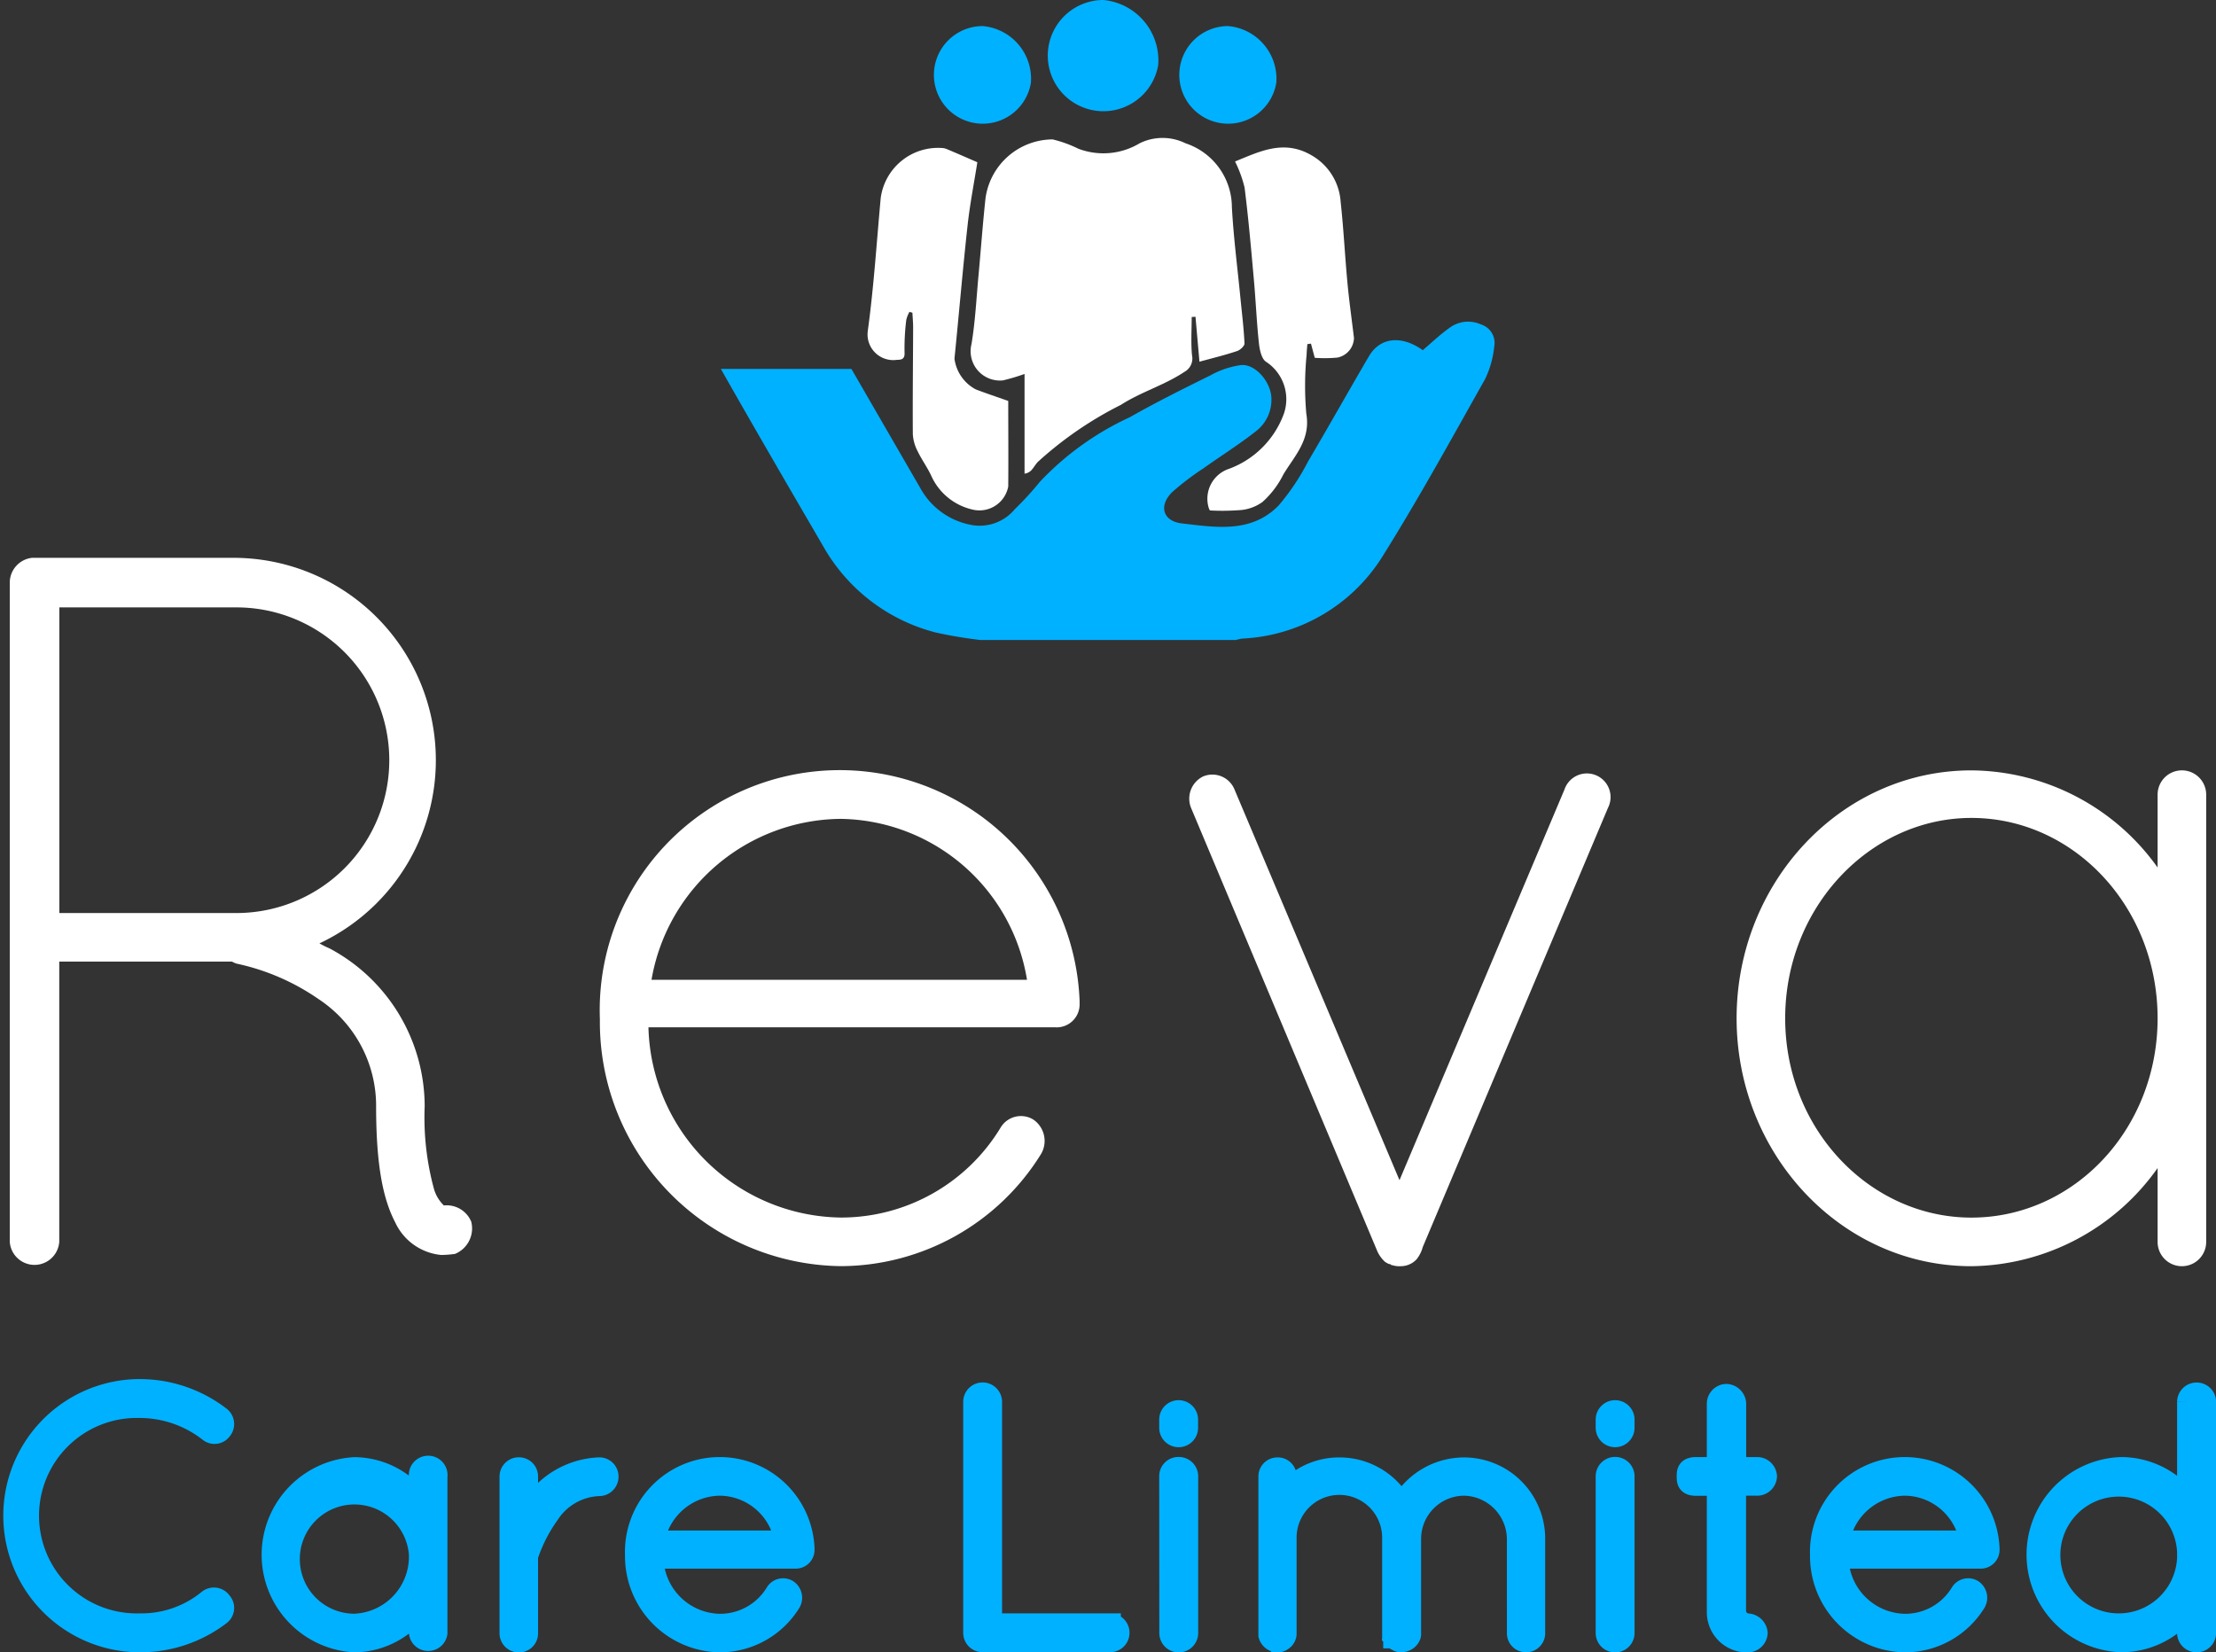
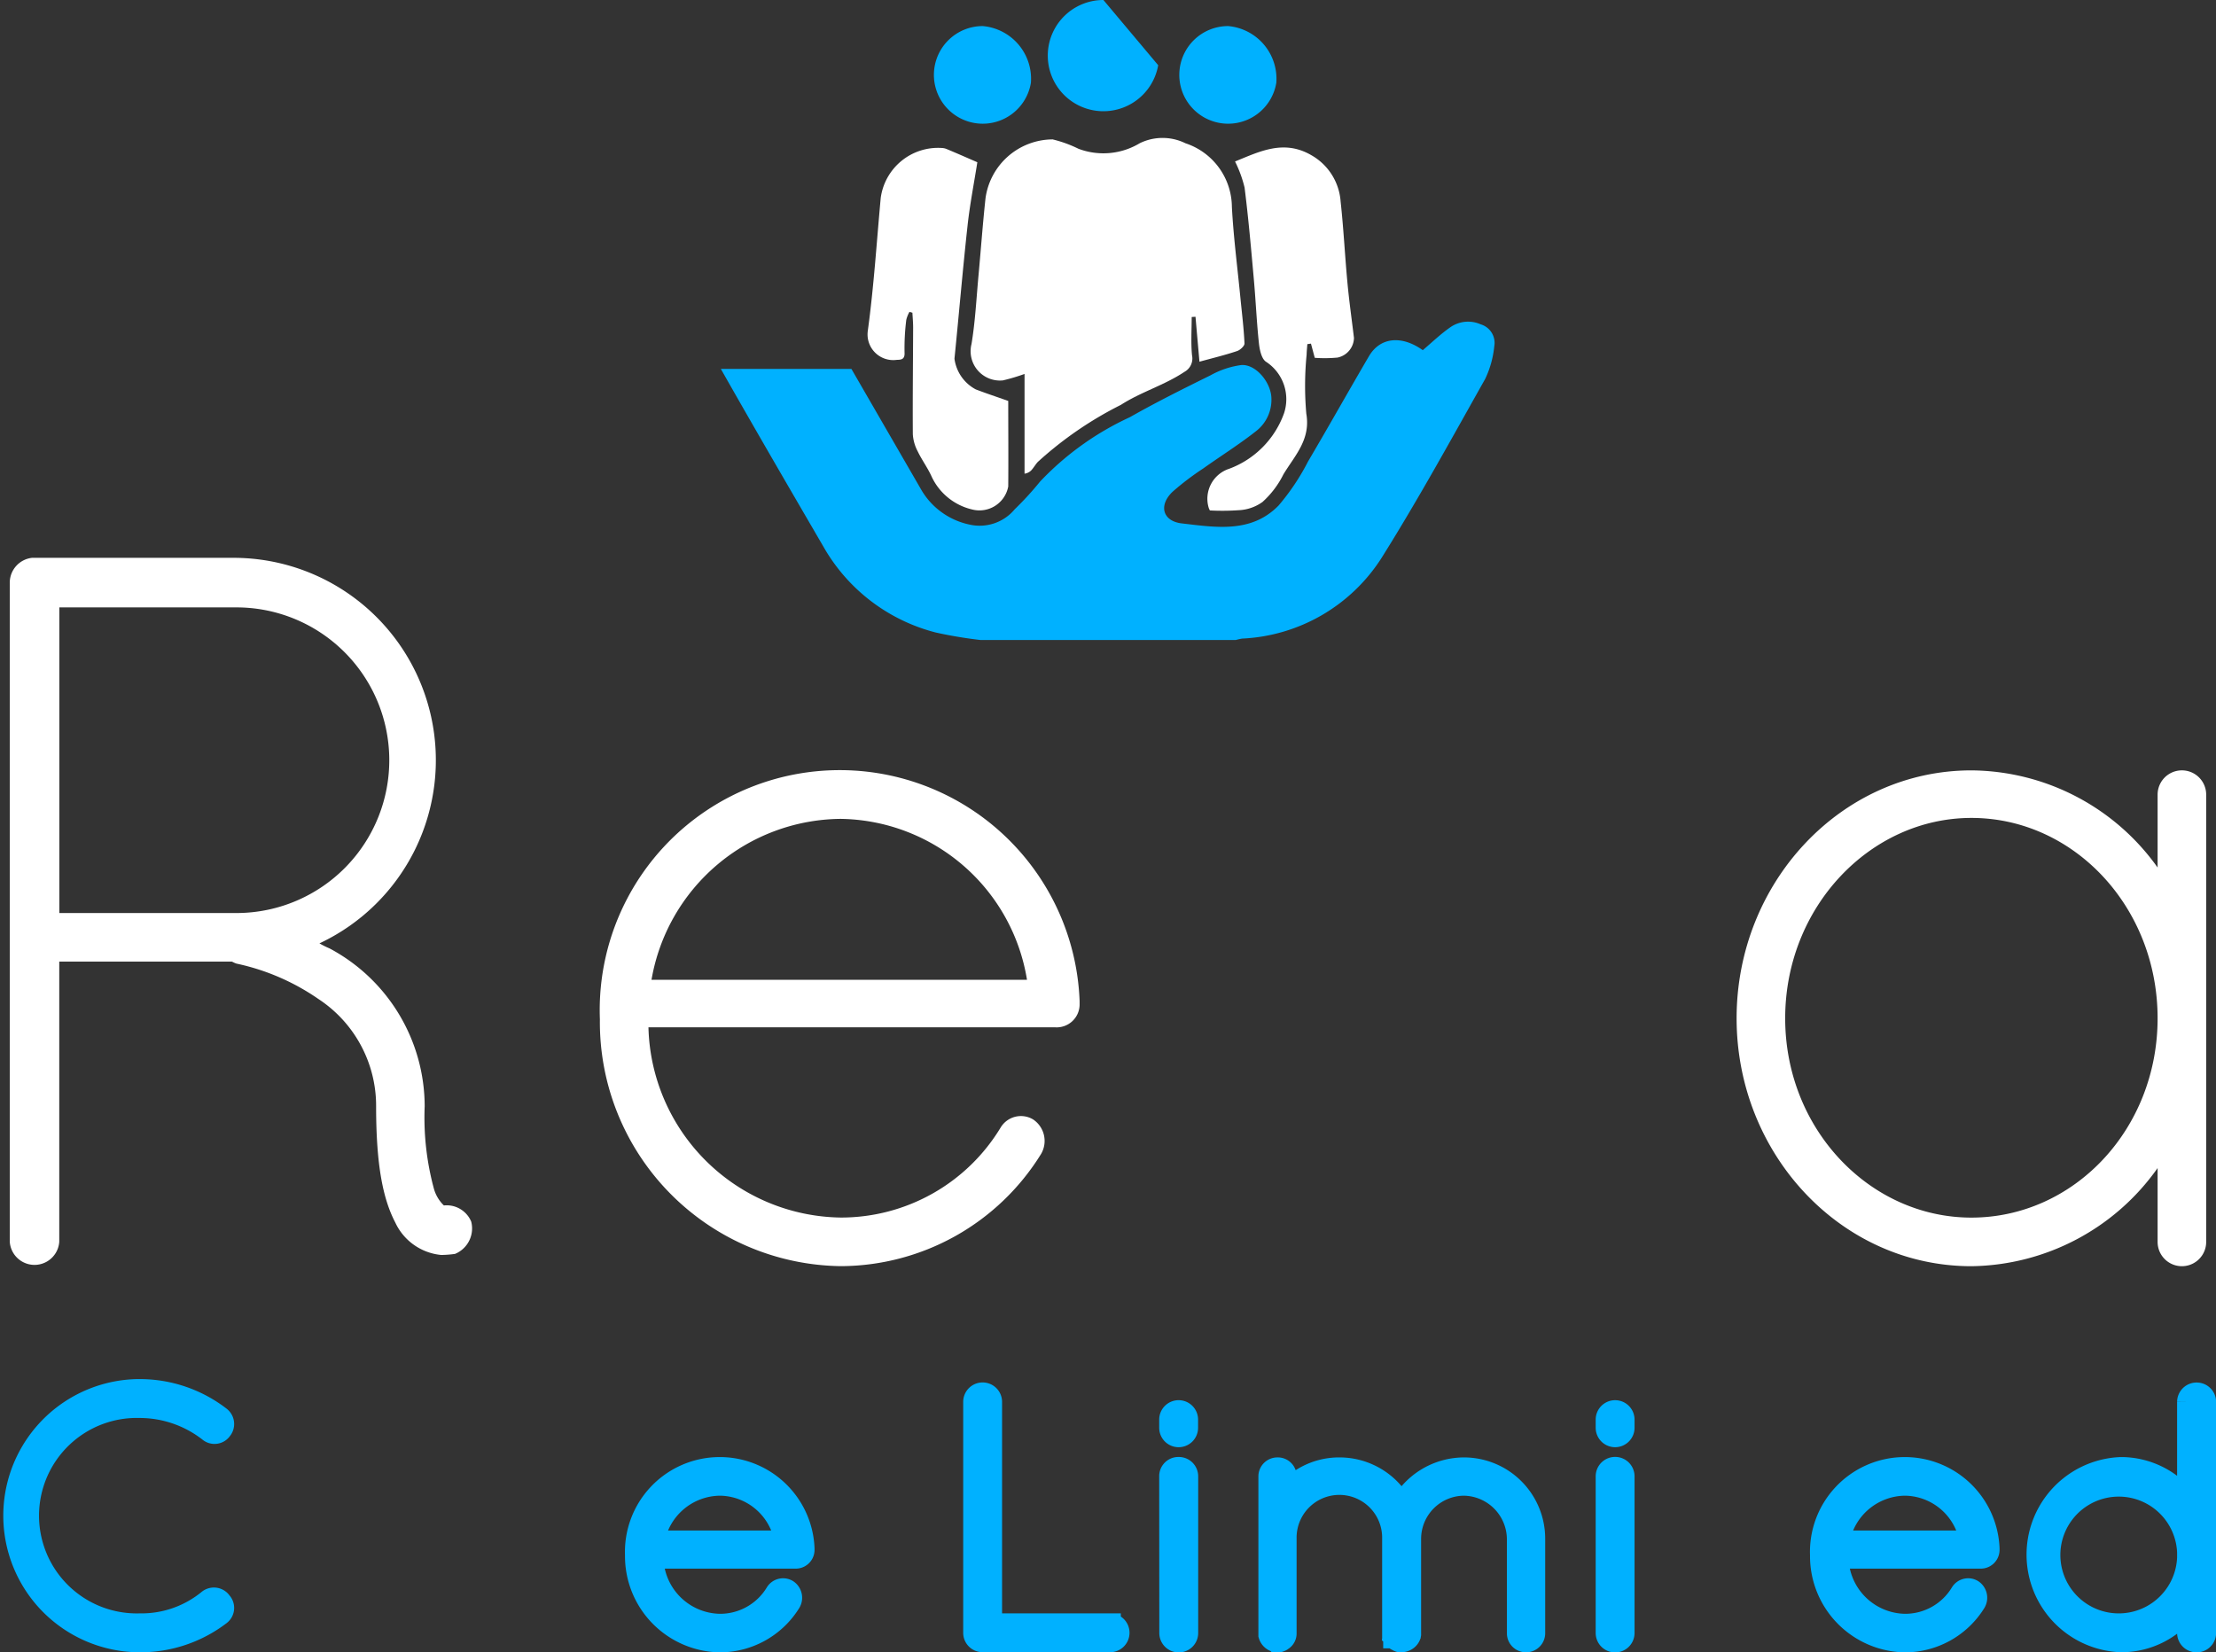
<svg xmlns="http://www.w3.org/2000/svg" width="102.989" height="76.799" viewBox="0 0 102.989 76.799">
  <rect x="0" y="0" width="102.989" height="76.799" fill="#333333" stroke="none" />
  <g id="footer-logo" transform="translate(-139.216 -4924)">
    <g id="Group_1" data-name="Group 1" transform="translate(139.669 4949.929)">
      <path id="Path_1" data-name="Path 1" d="M79.705,421.241a5.939,5.939,0,0,0-2.681-4.987,10.543,10.543,0,0,0-3.81-1.646c-.141-.047-.188-.094-.235-.094h-8v13.029a1.153,1.153,0,0,1-2.3,0V396.876a1.164,1.164,0,0,1,1.035-1.129H73.12a9.406,9.406,0,0,1,3.951,17.921,4.148,4.148,0,0,0,.47.234,8.33,8.33,0,0,1,4.421,7.339,12.647,12.647,0,0,0,.423,3.809,1.721,1.721,0,0,0,.47.8,1.235,1.235,0,0,1,1.27.752,1.279,1.279,0,0,1-.753,1.5,4.826,4.826,0,0,1-.565.048h-.094a2.624,2.624,0,0,1-2.117-1.506C80.034,425.568,79.705,424.016,79.705,421.241ZM73.12,398.052H64.983v14.205h8.325a7.1,7.1,0,0,0-.188-14.205Z" transform="translate(-62.678 -395.747)" fill="#fff" />
      <path id="Path_2" data-name="Path 2" d="M297.928,492.04a11.155,11.155,0,0,1,22.295-.848v.188a1.067,1.067,0,0,1-1.129,1.035H300.185a9.066,9.066,0,0,0,8.937,8.842,8.664,8.664,0,0,0,7.432-4.185,1.1,1.1,0,0,1,1.505-.377,1.2,1.2,0,0,1,.377,1.6,10.984,10.984,0,0,1-9.313,5.221A11.344,11.344,0,0,1,297.928,492.04Zm2.4-1.835h17.45a8.9,8.9,0,0,0-8.655-7.479A9,9,0,0,0,300.327,490.205Z" transform="translate(-270.501 -470.592)" fill="#fff" />
-       <path id="Path_3" data-name="Path 3" d="M541.971,504.834a1.471,1.471,0,0,1-.377-.517l-8.654-20.6a1.148,1.148,0,0,1,.564-1.459,1.111,1.111,0,0,1,1.459.612l7.666,18.156,7.666-18.156a1.1,1.1,0,1,1,2.024.847l-8.608,20.414a1.606,1.606,0,0,1-.281.565,1.006,1.006,0,0,1-.753.328,1.041,1.041,0,0,1-.377-.047c-.046,0-.046,0-.094-.047C542.111,504.928,542.065,504.881,541.971,504.834Z" transform="translate(-478.04 -472.097)" fill="#fff" />
      <path id="Path_4" data-name="Path 4" d="M772.888,481.6v20.79a1.129,1.129,0,0,1-2.258,0v-3.433a10.758,10.758,0,0,1-8.653,4.562c-6.069,0-10.913-5.221-10.913-11.524s4.844-11.523,10.913-11.523a10.714,10.714,0,0,1,8.653,4.515V481.6a1.129,1.129,0,0,1,2.258,0Zm-2.258,10.394c0-5.173-3.9-9.312-8.653-9.312-4.7,0-8.655,4.139-8.655,9.312s3.951,9.266,8.655,9.266C766.728,501.259,770.63,497.168,770.63,491.992Z" transform="translate(-670.808 -470.592)" fill="#fff" />
    </g>
    <g id="Group_3" data-name="Group 3" transform="translate(139.716 4988.603)">
      <g id="Group_2" data-name="Group 2" transform="translate(0)">
        <path id="Path_5" data-name="Path 5" d="M69.074,727.461A6.11,6.11,0,0,1,72.8,728.73a.4.4,0,0,1,.065.577.385.385,0,0,1-.56.082,5.248,5.248,0,0,0-3.229-1.12,5.043,5.043,0,1,0,0,10.082,4.907,4.907,0,0,0,3.2-1.12.4.4,0,0,1,.577.1.388.388,0,0,1-.049.577,6.1,6.1,0,0,1-3.724,1.252,5.85,5.85,0,1,1,0-11.7Z" transform="translate(-63.077 -727.461)" fill="#00b1ff" stroke="#00b1ff" stroke-width="1" />
-         <path id="Path_6" data-name="Path 6" d="M174.948,758.938v7.282a.4.4,0,0,1-.79,0v-1.2a3.77,3.77,0,0,1-3.032,1.6,4.043,4.043,0,0,1,0-8.073,3.756,3.756,0,0,1,3.032,1.583v-1.187a.4.4,0,1,1,.79,0Zm-.79,3.641a3.039,3.039,0,1,0-3.032,3.245A3.154,3.154,0,0,0,174.157,762.579Z" transform="translate(-155.153 -754.918)" fill="#00b1ff" stroke="#00b1ff" stroke-width="1" />
-         <path id="Path_7" data-name="Path 7" d="M262.212,759.085a.394.394,0,0,1,.411-.4.387.387,0,0,1,.379.4v1.779a1.315,1.315,0,0,1,.116-.2,3.892,3.892,0,0,1,3.229-1.977.39.39,0,0,1,.395.4.4.4,0,0,1-.395.4,2.913,2.913,0,0,0-2.34,1.317,7.247,7.247,0,0,0-.972,1.878.249.249,0,0,0-.033.132v3.542a.387.387,0,0,1-.379.4.394.394,0,0,1-.411-.4Z" transform="translate(-238.996 -755.049)" fill="#00b1ff" stroke="#00b1ff" stroke-width="1" />
        <path id="Path_8" data-name="Path 8" d="M312.2,762.6a3.907,3.907,0,0,1,7.809-.3v.065a.374.374,0,0,1-.4.363h-6.622a3.174,3.174,0,0,0,3.13,3.1,3.033,3.033,0,0,0,2.6-1.465.385.385,0,0,1,.527-.132.421.421,0,0,1,.132.561,3.845,3.845,0,0,1-3.262,1.828A3.974,3.974,0,0,1,312.2,762.6Zm.841-.642h6.111a3.115,3.115,0,0,0-3.031-2.62A3.151,3.151,0,0,0,313.038,761.953Z" transform="translate(-283.153 -754.918)" fill="#00b1ff" stroke="#00b1ff" stroke-width="1" />
        <path id="Path_9" data-name="Path 9" d="M447.509,740.4h-.032a.4.4,0,0,1-.4-.4V729.265a.4.4,0,0,1,.806,0v10.33h5.52a.4.4,0,1,1,0,.807Z" transform="translate(-402.312 -728.706)" fill="#00b1ff" stroke="#00b1ff" stroke-width="1" />
        <path id="Path_10" data-name="Path 10" d="M525.174,736.338a.4.4,0,0,1,.807,0v.379a.4.4,0,1,1-.807,0Zm0,2.636a.391.391,0,0,1,.4-.4.4.4,0,0,1,.412.4v7.282a.4.4,0,0,1-.807,0Z" transform="translate(-471.3 -734.954)" fill="#00b1ff" stroke="#00b1ff" stroke-width="1" />
        <path id="Path_11" data-name="Path 11" d="M576.265,761.969a2.536,2.536,0,0,0-2.5-2.5,2.51,2.51,0,0,0-2.487,2.5v4.447a.06.06,0,0,1-.017.033v.033a.413.413,0,0,1-.2.214.448.448,0,0,1-.2.049h-.083a.056.056,0,0,1-.032-.017c-.033,0-.067-.032-.1-.048-.016,0-.032-.016-.049-.034l-.049-.049c-.016-.016-.016-.033-.032-.033,0-.016,0-.016-.017-.033a.05.05,0,0,0-.016-.032.061.061,0,0,0-.016-.049v-4.48a2.488,2.488,0,1,0-4.975,0v4.4a.354.354,0,0,1-.181.314.188.188,0,0,1-.1.048c-.016.017-.033.017-.065.017h-.1a.431.431,0,0,1-.33-.3v-7.38a.383.383,0,0,1,.379-.379.377.377,0,0,1,.4.379v.774a3.222,3.222,0,0,1,2.488-1.153,3.277,3.277,0,0,1,2.883,1.712,3.343,3.343,0,0,1,2.9-1.712,3.277,3.277,0,0,1,3.279,3.279v4.4a.387.387,0,0,1-.4.379.383.383,0,0,1-.379-.379Z" transform="translate(-506.232 -755.049)" fill="#00b1ff" stroke="#00b1ff" stroke-width="1" />
        <path id="Path_12" data-name="Path 12" d="M699.168,736.338a.4.4,0,0,1,.806,0v.379a.4.4,0,1,1-.806,0Zm0,2.636a.4.4,0,0,1,.806,0v7.282a.4.4,0,0,1-.806,0Z" transform="translate(-625.008 -734.954)" fill="#00b1ff" stroke="#00b1ff" stroke-width="1" />
-         <path id="Path_13" data-name="Path 13" d="M735.157,733.23a.425.425,0,0,1-.4.4h-1.038v5.882a.631.631,0,0,0,.593.593.456.456,0,0,1,.412.412.44.44,0,0,1-.412.4,1.373,1.373,0,0,1-1.416-1.4v-5.882h-1c-.4,0-.4-.2-.4-.4s0-.4.4-.4h1v-3a.425.425,0,0,1,.4-.4.444.444,0,0,1,.428.4v3h1.038A.425.425,0,0,1,735.157,733.23Z" transform="translate(-653.571 -729.21)" fill="#00b1ff" stroke="#00b1ff" stroke-width="1" />
        <path id="Path_14" data-name="Path 14" d="M784.6,762.6a3.907,3.907,0,0,1,7.809-.3v.065a.374.374,0,0,1-.4.363H785.39a3.174,3.174,0,0,0,3.13,3.1,3.034,3.034,0,0,0,2.6-1.465.385.385,0,0,1,.527-.132.421.421,0,0,1,.132.561,3.845,3.845,0,0,1-3.262,1.828A3.974,3.974,0,0,1,784.6,762.6Zm.841-.642h6.111a3.115,3.115,0,0,0-3.031-2.62A3.151,3.151,0,0,0,785.44,761.953Z" transform="translate(-700.479 -754.918)" fill="#00b1ff" stroke="#00b1ff" stroke-width="1" />
        <path id="Path_15" data-name="Path 15" d="M877.887,738.837a3.836,3.836,0,0,1-3.1,1.566,4.039,4.039,0,0,1,0-8.073,3.851,3.851,0,0,1,3.1,1.583v-4.647a.405.405,0,0,1,.412-.4.4.4,0,0,1,.4.4v10.742a.4.4,0,0,1-.4.4.405.405,0,0,1-.412-.4Zm0-2.322v-.264a3.214,3.214,0,1,0,0,.264Z" transform="translate(-776.706 -728.706)" fill="#00b1ff" stroke="#00b1ff" stroke-width="1" />
      </g>
    </g>
    <path id="Path_16" data-name="Path 16" d="M456.486,238.742c-.063-.711-.124-1.4-.184-2.089l-.177.011c0,.593-.041,1.19.015,1.779a.705.705,0,0,1-.348.768c-.93.623-2.022.934-2.956,1.536a17.1,17.1,0,0,0-3.865,2.655c-.091.1-.165.224-.252.331a.529.529,0,0,1-.362.213v-4.635a9.224,9.224,0,0,1-1.006.3,1.364,1.364,0,0,1-1.459-1.691c.177-1.065.228-2.15.329-3.227.109-1.183.194-2.368.322-3.549a3.165,3.165,0,0,1,3.12-2.735,5.793,5.793,0,0,1,1.2.435,3.279,3.279,0,0,0,2.845-.256,2.408,2.408,0,0,1,2.127,0,3.14,3.14,0,0,1,2.158,2.965c.077,1.423.263,2.84.4,4.261.069.691.154,1.383.186,2.077.007.115-.193.3-.333.352C457.688,238.431,457.118,238.569,456.486,238.742Z" transform="translate(-261.525 4702.071)" fill="#fff" fill-rule="evenodd" />
    <path id="Path_17" data-name="Path 17" d="M409.684,232.913c-.153.974-.347,1.955-.455,2.947-.226,2.058-.4,4.122-.608,6.183a1.893,1.893,0,0,0,.992,1.429c.468.179.943.336,1.507.536,0,1.281.012,2.629,0,3.977a1.362,1.362,0,0,1-1.68,1.067,2.777,2.777,0,0,1-1.878-1.523c-.184-.412-.46-.781-.655-1.189a1.94,1.94,0,0,1-.221-.784c-.012-1.657.009-3.314.014-4.971,0-.225-.022-.452-.034-.679l-.136-.039a1.41,1.41,0,0,0-.149.374,10.617,10.617,0,0,0-.08,1.518c.02.334-.173.333-.361.339a1.194,1.194,0,0,1-1.346-1.354c.28-2.048.41-4.115.6-6.174a2.69,2.69,0,0,1,2.846-2.32.676.676,0,0,1,.2.041C408.743,232.5,409.242,232.721,409.684,232.913Z" transform="translate(-225.046 4698.629)" fill="#fff" fill-rule="evenodd" />
    <path id="Path_18" data-name="Path 18" d="M540.378,249.01a1.092,1.092,0,0,1-.053-.118,1.466,1.466,0,0,1,.949-1.818,4.3,4.3,0,0,0,2.552-2.584,2.078,2.078,0,0,0-.836-2.389c-.214-.137-.3-.562-.333-.867-.106-.991-.147-1.99-.237-2.984-.127-1.418-.251-2.838-.429-4.249a5.736,5.736,0,0,0-.443-1.211c1.13-.458,2.253-1.034,3.532-.3a2.693,2.693,0,0,1,1.375,2.167c.139,1.265.2,2.538.32,3.806.079.845.2,1.687.3,2.53a.955.955,0,0,1-.767.912,6.371,6.371,0,0,1-1.055.011c-.068-.252-.122-.456-.177-.66l-.168.024c-.011.161-.03.323-.033.483a14.806,14.806,0,0,0-.015,2.752c.21,1.209-.543,1.954-1.064,2.818a4.292,4.292,0,0,1-.974,1.285A2.045,2.045,0,0,1,541.7,249,10.7,10.7,0,0,1,540.378,249.01Z" transform="translate(-344.933 4698.716)" fill="#fff" fill-rule="evenodd" />
    <path id="Path_19" data-name="Path 19" d="M381.543,301.733a1.444,1.444,0,0,0-1.415.138c-.451.315-.851.7-1.277,1.063-.98-.7-1.978-.608-2.5.278-.953,1.626-1.873,3.27-2.831,4.893a10.591,10.591,0,0,1-1.37,2.049c-1.266,1.3-2.923,1.014-4.491.833-.9-.1-1.1-.842-.433-1.475a12.691,12.691,0,0,1,1.426-1.083c.814-.58,1.667-1.114,2.45-1.731a1.841,1.841,0,0,0,.714-1.53c-.016-.733-.721-1.591-1.4-1.543a4.045,4.045,0,0,0-1.431.478c-1.263.623-2.525,1.252-3.749,1.947a13.514,13.514,0,0,0-4.172,2.992,14.366,14.366,0,0,1-1.175,1.284,2.118,2.118,0,0,1-2.1.715,3.406,3.406,0,0,1-2.218-1.571q-1.638-2.832-3.275-5.666h-6.068c1.566,2.764,3.165,5.51,4.764,8.256a8.408,8.408,0,0,0,5.236,4,20.733,20.733,0,0,0,2.076.347h11.853a2.7,2.7,0,0,1,.3-.067,8.134,8.134,0,0,0,6.482-3.756c1.7-2.71,3.242-5.524,4.813-8.315a4.57,4.57,0,0,0,.421-1.51A.9.9,0,0,0,381.543,301.733Z" transform="translate(-173.511 4637.343)" fill="#00b1ff" fill-rule="evenodd" />
-     <path id="Path_20" data-name="Path 20" d="M481.891,176.375a2.585,2.585,0,1,1-2.546-3.031A2.82,2.82,0,0,1,481.891,176.375Z" transform="translate(-288.848 4750.656)" fill="#00b1ff" fill-rule="evenodd" />
+     <path id="Path_20" data-name="Path 20" d="M481.891,176.375a2.585,2.585,0,1,1-2.546-3.031Z" transform="translate(-288.848 4750.656)" fill="#00b1ff" fill-rule="evenodd" />
    <path id="Path_21" data-name="Path 21" d="M435.8,186.371a2.269,2.269,0,1,1-2.24-2.634A2.459,2.459,0,0,1,435.8,186.371Z" transform="translate(-248.672 4741.475)" fill="#00b1ff" fill-rule="evenodd" />
    <path id="Path_22" data-name="Path 22" d="M533.632,186.371a2.269,2.269,0,1,1-2.24-2.634A2.46,2.46,0,0,1,533.632,186.371Z" transform="translate(-335.099 4741.475)" fill="#00b1ff" fill-rule="evenodd" />
  </g>
</svg>